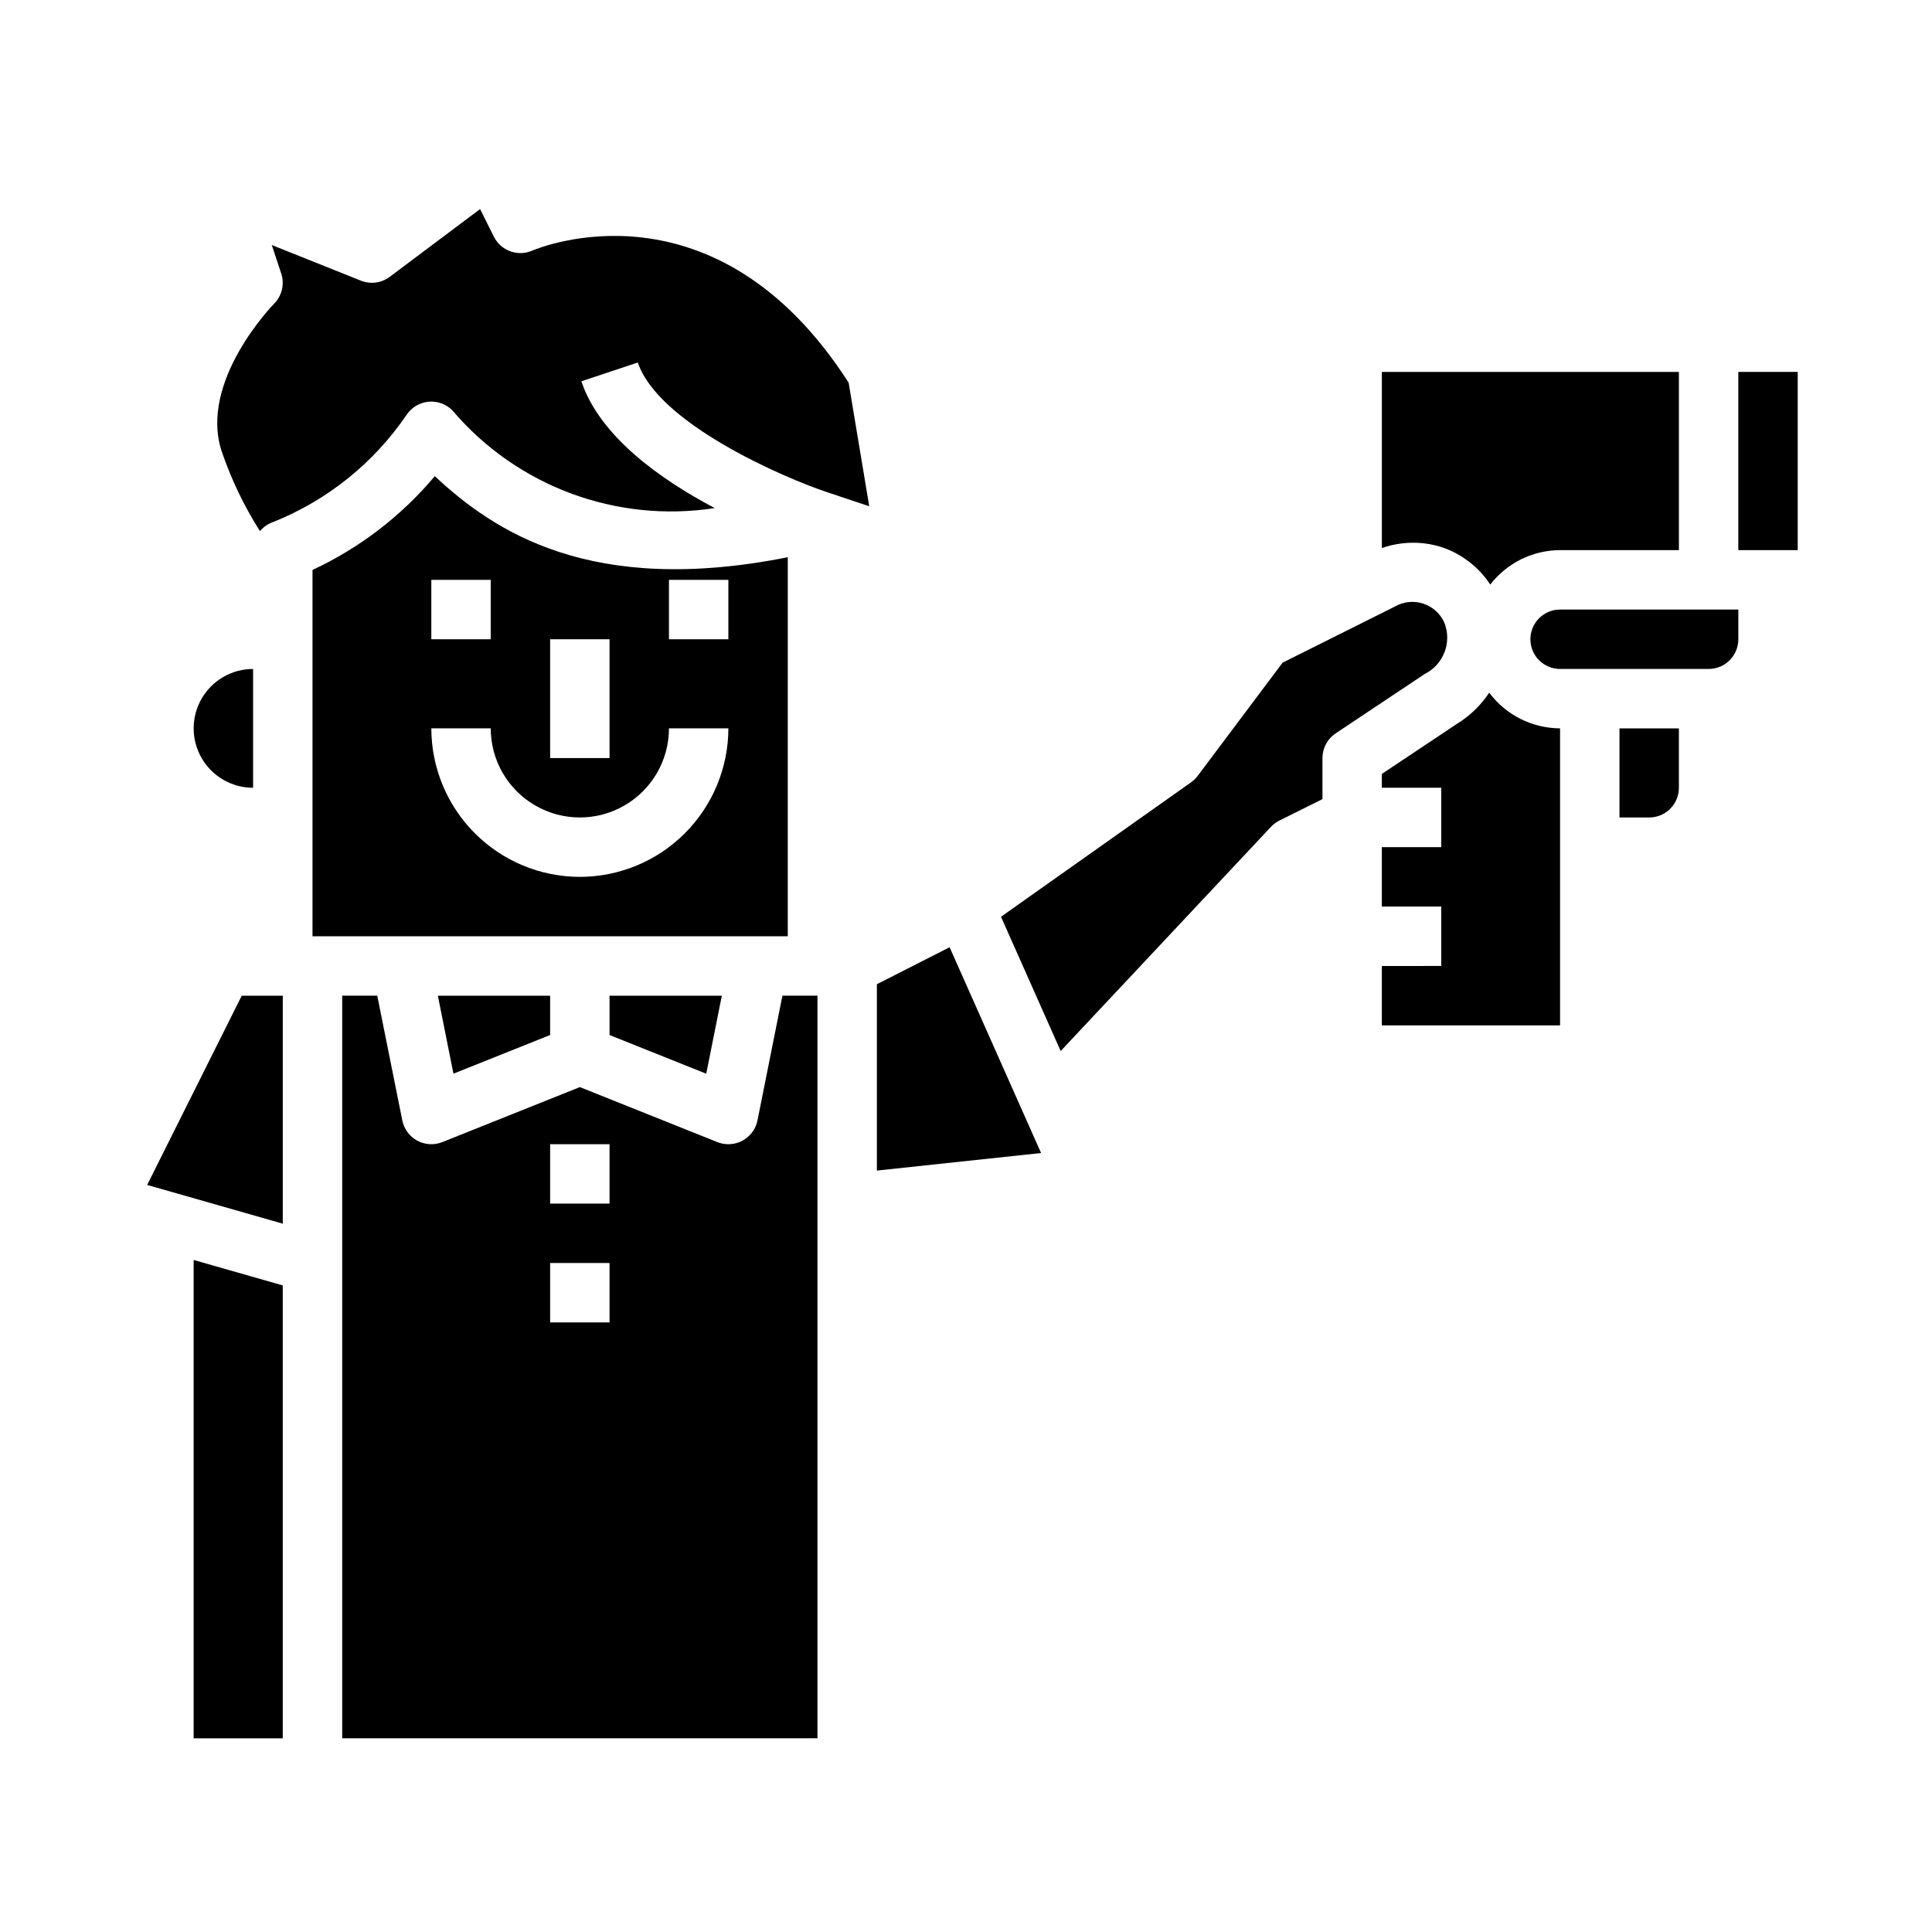
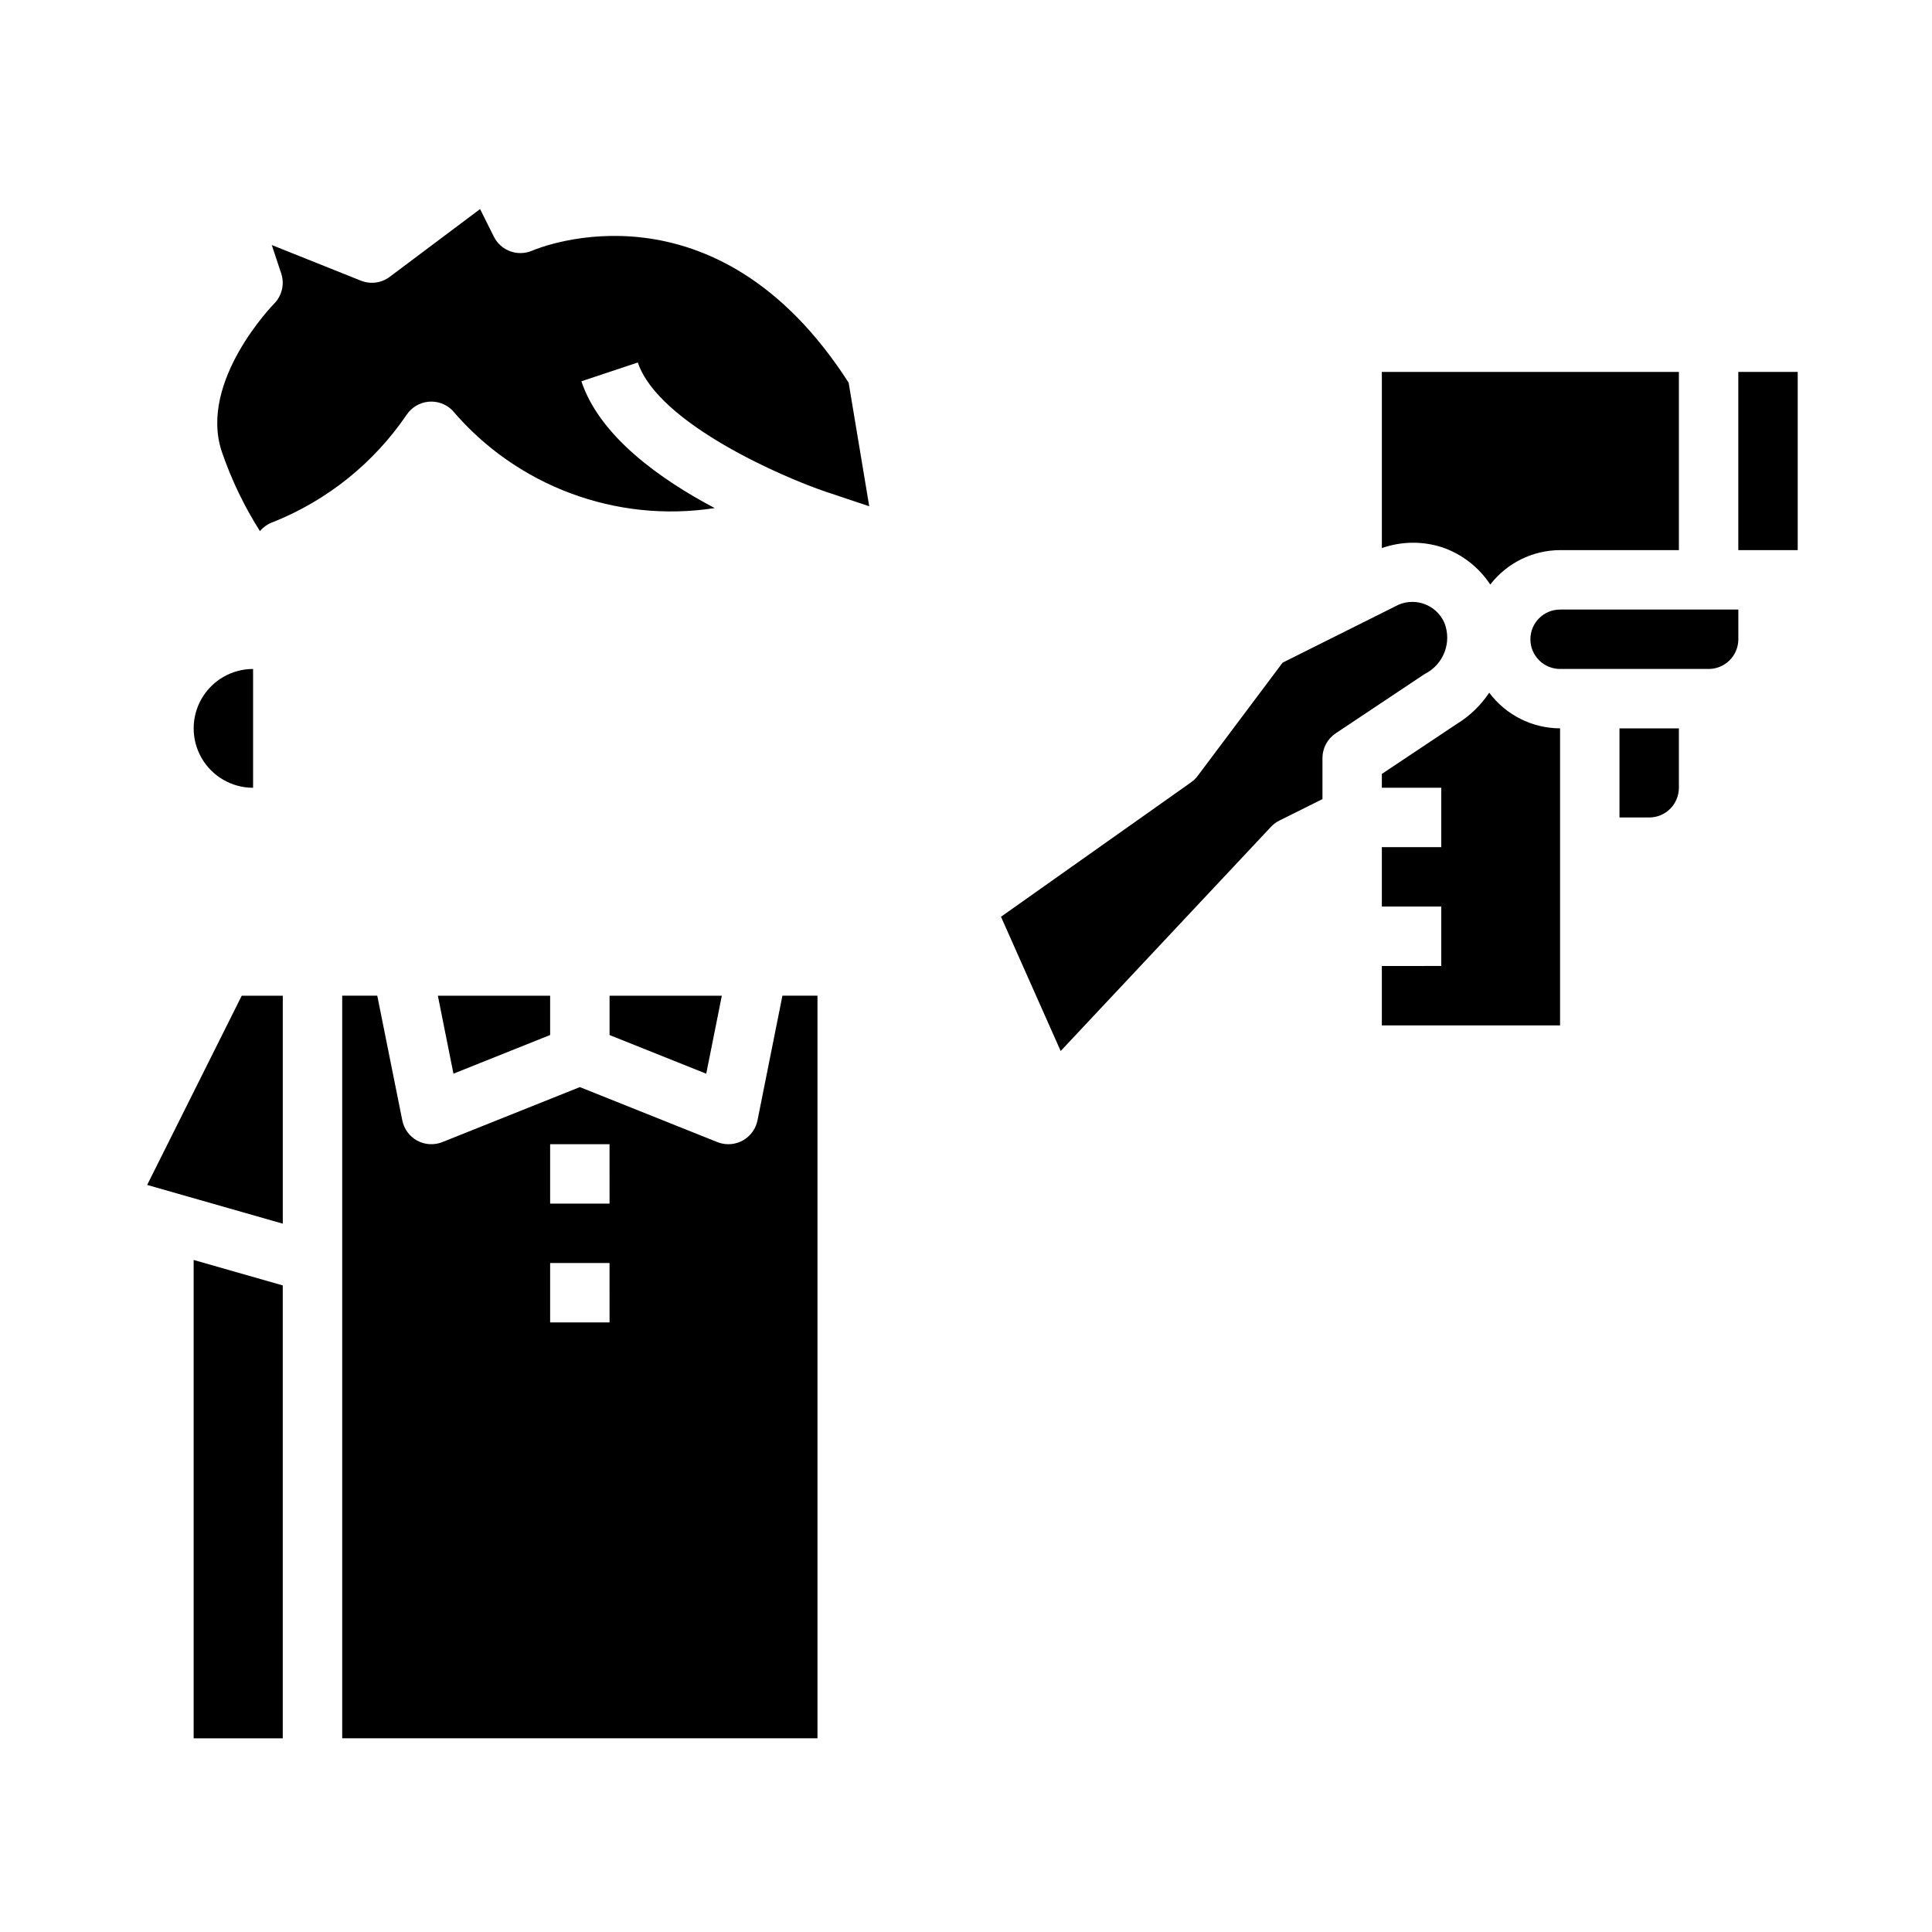
<svg xmlns="http://www.w3.org/2000/svg" fill="#000000" width="800px" height="800px" version="1.1" viewBox="144 144 512 512">
  <g>
    <path d="m211.07 352.77v-31.488c-5.625 0-10.824 3-13.637 7.871-2.812 4.875-2.812 10.875 0 15.746 2.812 4.871 8.012 7.871 13.637 7.871z" />
-     <path d="m352.77 291.67c-52.223 10.406-77.84-6.848-93.543-21.477-8.863 10.547-19.926 19.027-32.41 24.852v97.078h125.95zm-62.977 21.734h15.742v31.488h-15.742zm-31.488-15.742h15.742v15.742h-15.742zm39.359 78.719h0.004c-10.438-0.012-20.441-4.164-27.82-11.543s-11.527-17.383-11.543-27.816h15.746c0 8.438 4.5 16.23 11.809 20.449 7.305 4.219 16.309 4.219 23.613 0 7.309-4.219 11.809-12.012 11.809-20.449h15.746c-0.012 10.434-4.164 20.438-11.543 27.816-7.379 7.379-17.383 11.531-27.816 11.543zm39.359-62.977h-15.742v-15.742h15.742z" />
    <path d="m285.02 210.43c-3.832 1.645-8.281 0.016-10.148-3.719l-3.644-7.305-23.945 17.957c-2.195 1.648-5.094 2.035-7.644 1.016l-23.617-9.445 2.496 7.519v-0.004c0.945 2.828 0.211 5.945-1.895 8.055-0.18 0.188-20.059 20.531-13.848 39.18 2.527 7.394 5.922 14.465 10.113 21.066 0.945-1.125 2.18-1.965 3.566-2.434 14.328-5.742 26.617-15.625 35.301-28.387 1.309-1.961 3.426-3.234 5.773-3.465s4.672 0.602 6.34 2.269c17.102 20.129 43.43 29.941 69.535 25.914-14.375-7.598-30.465-18.988-35.328-33.605l14.957-4.977c5.414 16.223 38.84 30.598 50.121 34.352l11.203 3.746-5.457-32.746c-35.301-55.008-81.895-35.832-83.879-34.988z" />
    <path d="m195.32 604.67h23.617v-120.02l-23.617-6.746z" />
    <path d="m331.16 428.54 4.133-20.664h-29.754v10.414z" />
    <path d="m183 458.02 35.941 10.266v-60.41h-10.879z" />
-     <path d="m376.38 404.83v49.383l43.516-4.652-24.238-54.531z" />
    <path d="m538.66 327.57c-2.242 3.375-5.199 6.219-8.66 8.324l-19.797 13.207v3.66h15.742v15.742l-15.742 0.004v15.742h15.742v15.742l-15.742 0.004v15.742h47.23v-78.719c-7.394-0.023-14.348-3.523-18.773-9.449z" />
    <path d="m549.57 313.41c0 2.086 0.828 4.09 2.305 5.566 1.477 1.477 3.481 2.305 5.566 2.305h39.363c2.086 0 4.09-0.828 5.566-2.305 1.473-1.477 2.305-3.481 2.305-5.566v-7.871h-47.234c-4.348 0-7.871 3.523-7.871 7.871z" />
    <path d="m573.18 360.64h7.871c2.09 0 4.09-0.828 5.566-2.305 1.477-1.477 2.305-3.477 2.305-5.566v-15.742h-15.742z" />
    <path d="m604.67 242.56h15.742v47.23h-15.742z" />
    <path d="m526.18 289.04c5.227 1.785 9.715 5.258 12.754 9.871 4.43-5.731 11.262-9.098 18.504-9.125h31.488v-47.23h-78.719v46.695c5.156-1.82 10.77-1.895 15.973-0.211z" />
    <path d="m289.79 418.29v-10.414h-29.754l4.133 20.664z" />
    <path d="m526.78 309.05c-1.055-2.402-3.074-4.242-5.562-5.07-2.484-0.828-5.207-0.566-7.488 0.723l-29.828 14.91-22.5 30c-0.488 0.652-1.078 1.227-1.746 1.699l-50.383 35.637 15.816 35.582 55.727-59.41c0.633-0.68 1.387-1.242 2.219-1.66l11.43-5.691v-10.879c0-2.633 1.316-5.09 3.504-6.551l23.617-15.742c4.977-2.492 7.231-8.367 5.195-13.547z" />
    <path d="m344.74 440.93c-0.75 3.664-3.977 6.297-7.715 6.297-1 0-1.992-0.191-2.922-0.559l-36.438-14.578-36.441 14.578c-2.172 0.867-4.621 0.723-6.676-0.395-2.043-1.121-3.484-3.09-3.938-5.375l-6.633-33.031h-9.289v196.8h125.95v-196.8h-9.289zm-39.203 53.527h-15.746v-15.742h15.742zm0-31.488-15.746 0.004v-15.746h15.742z" />
  </g>
</svg>